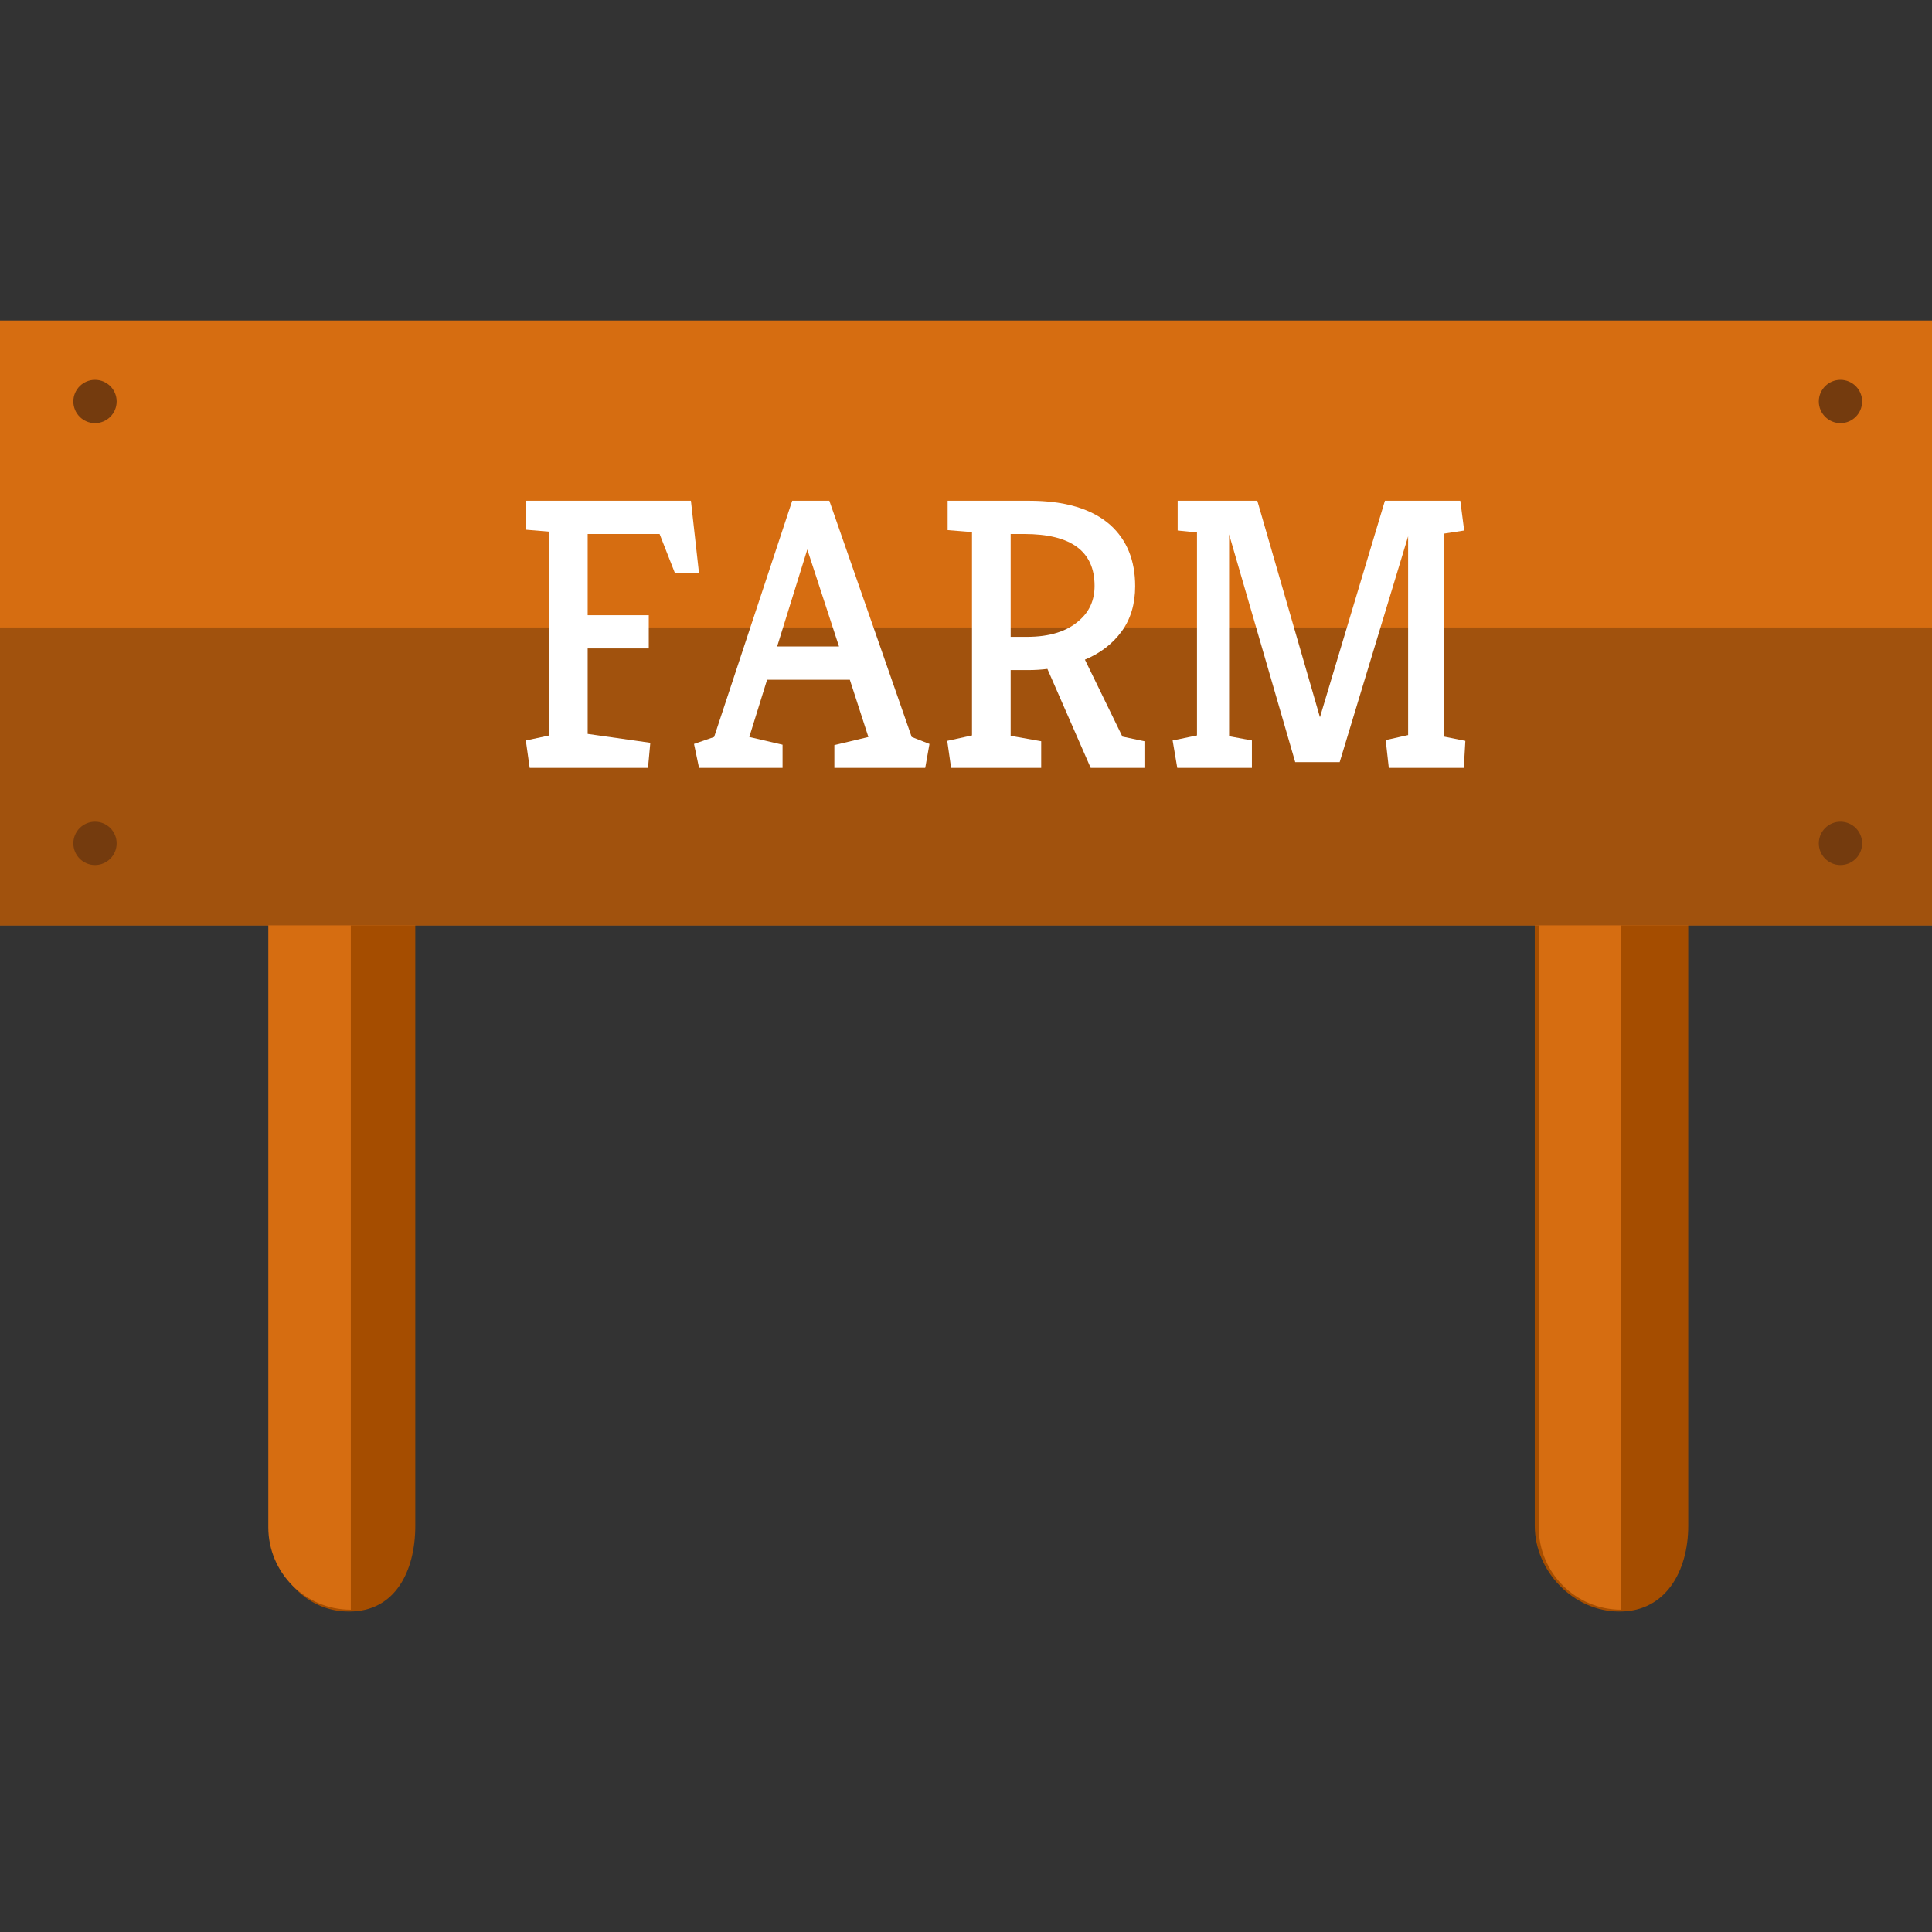
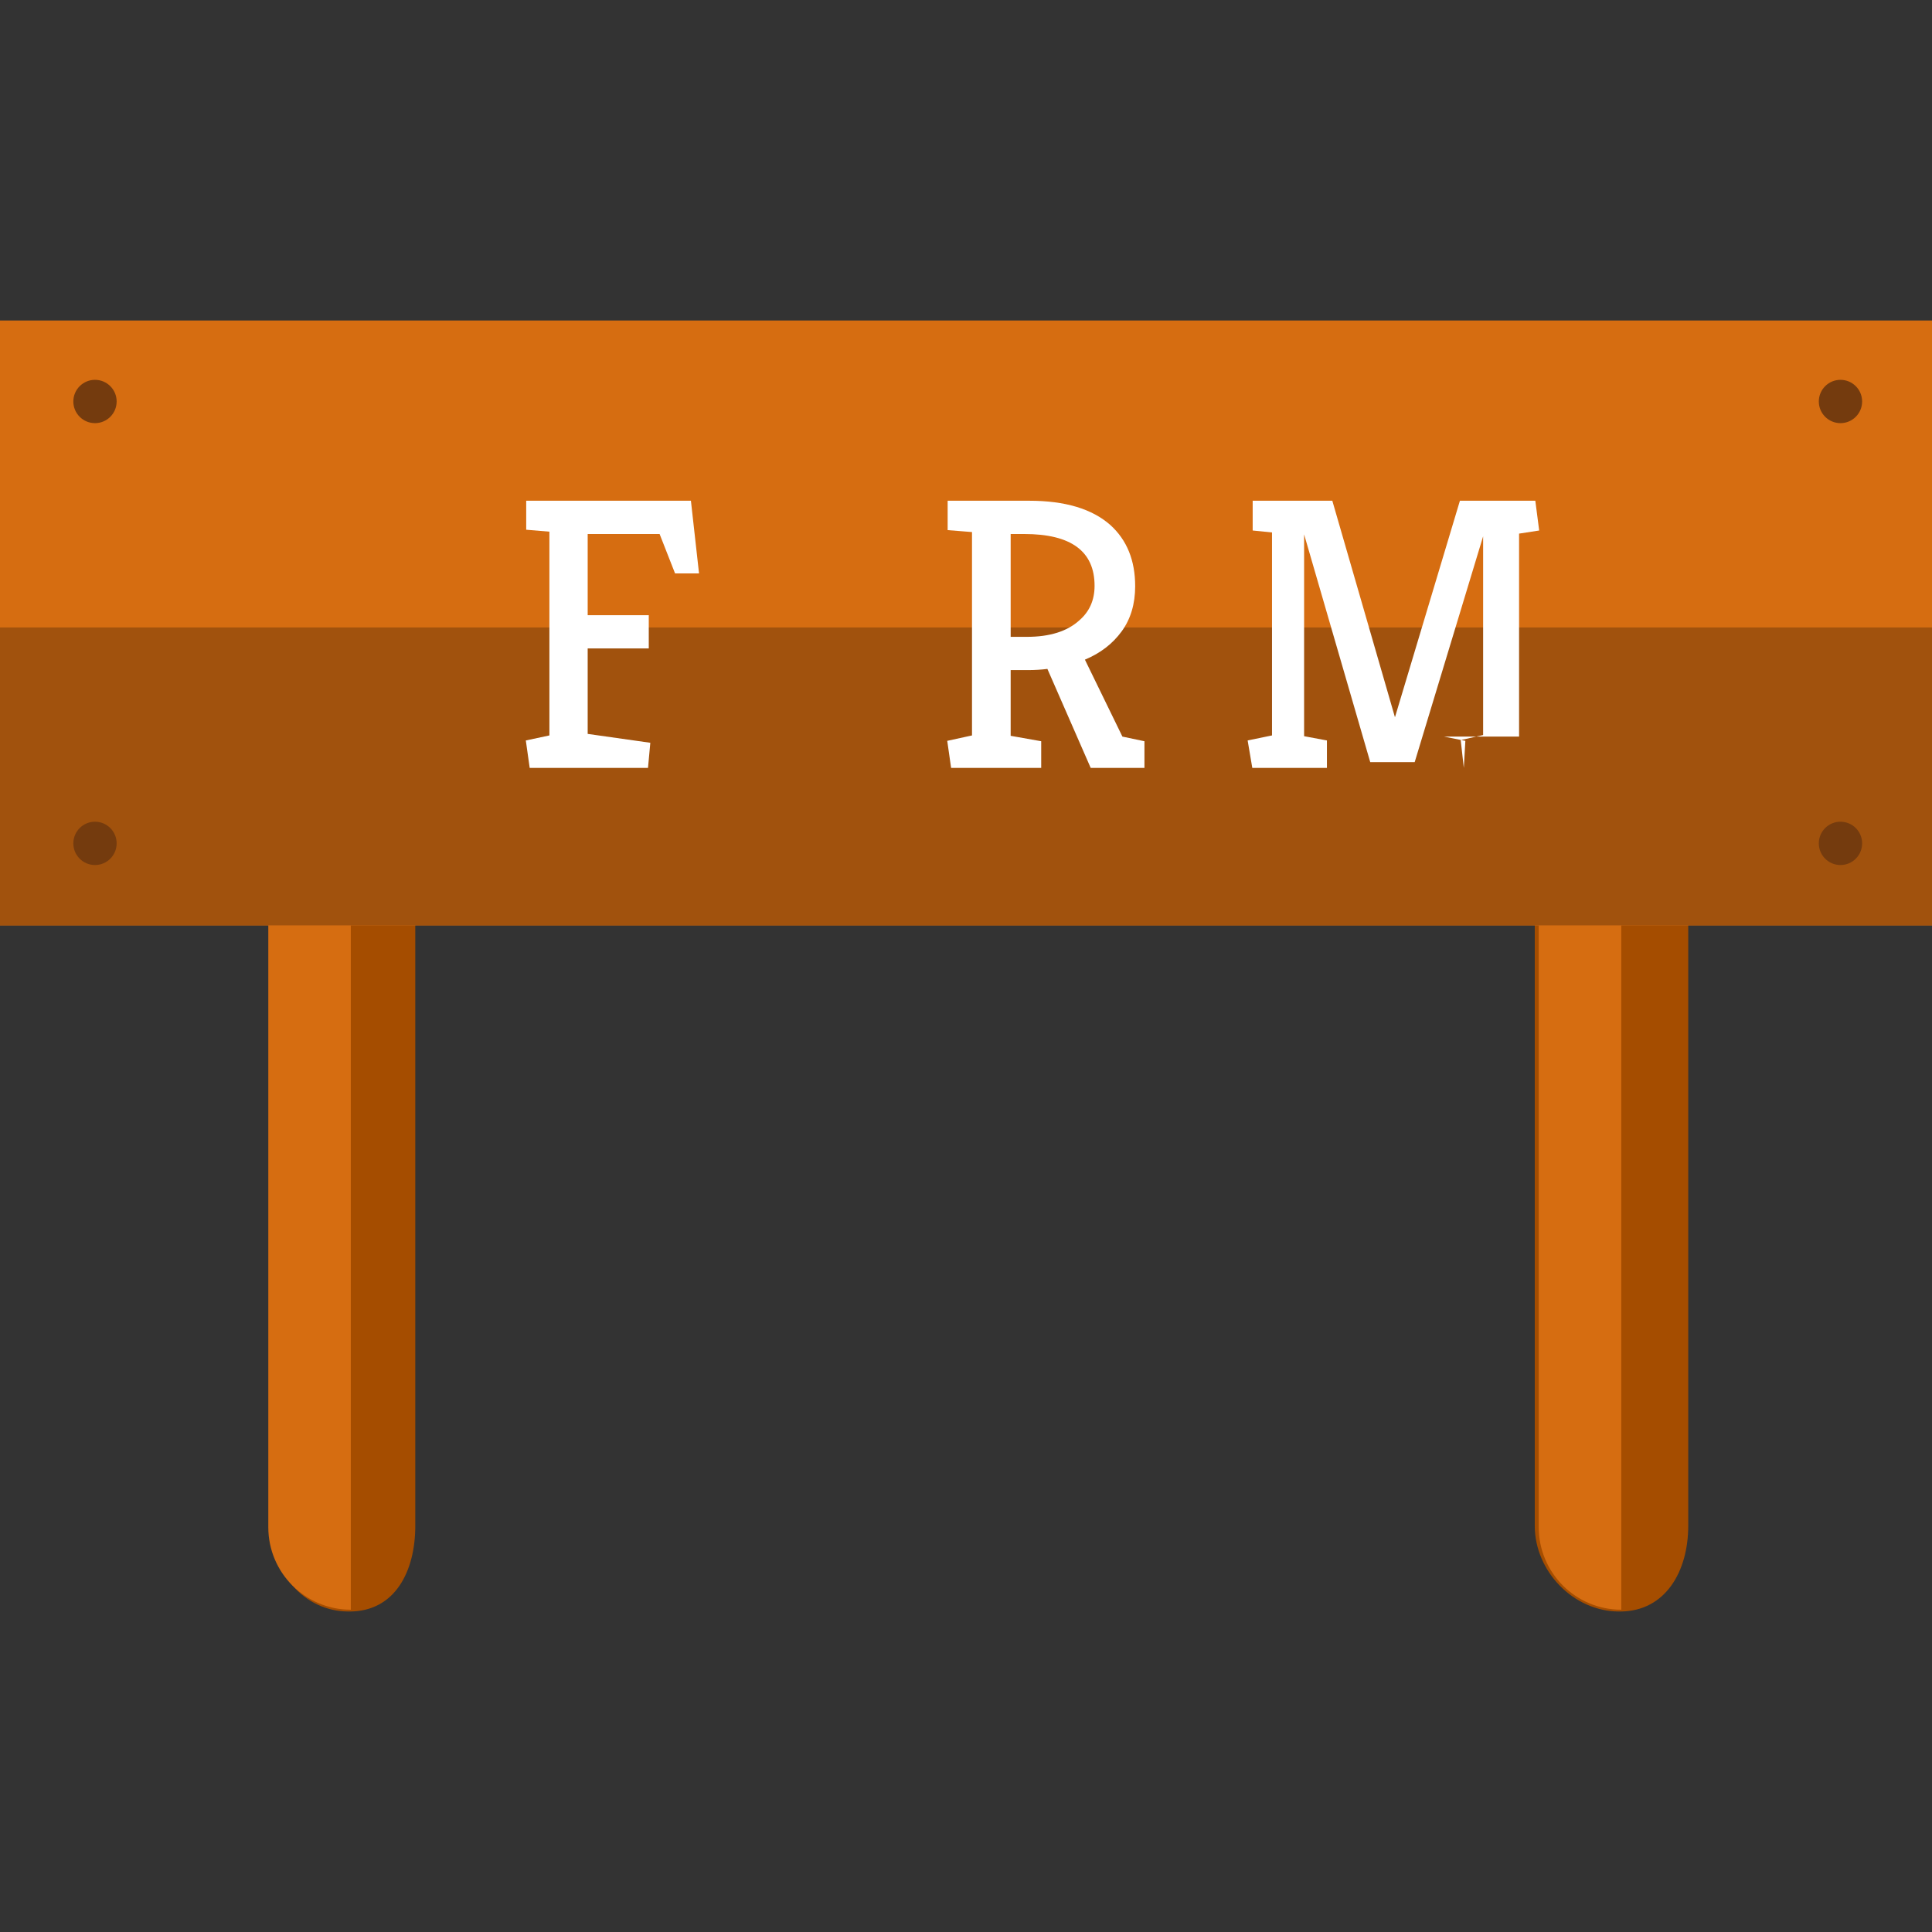
<svg xmlns="http://www.w3.org/2000/svg" version="1.1" id="Capa_1" viewBox="0 0 214 214" xml:space="preserve">
  <rect x="0" y="0" width="214" height="214" fill="#333333" stroke="none" />
  <g>
    <path style="fill-rule:evenodd;clip-rule:evenodd;fill:#A54D00;" d="M46,169.006c0,5.046-2.246,9.494-7.288,9.494h-0.091   c-5.042,0-8.621-4.448-8.621-9.494V53.894c0-5.045,3.579-8.394,8.621-8.394h0.091c5.042,0,7.288,3.349,7.288,8.394V169.006z" />
    <path style="fill-rule:evenodd;clip-rule:evenodd;fill:#D66D11;" d="M38.858,44.918h-0.008c-5.042,0-9.131,4.088-9.131,9.133   v115.113c0,5.045,4.089,9.135,9.131,9.135h0.008V44.918z" />
    <circle style="fill-rule:evenodd;clip-rule:evenodd;fill:#743B0E;" cx="38.666" cy="87.3" r="2.4" />
    <path style="fill-rule:evenodd;clip-rule:evenodd;fill:#A54D00;" d="M187,169.006c0,5.046-2.523,9.494-7.565,9.494h-0.092   c-5.043,0-9.343-4.448-9.343-9.494V53.894c0-5.045,4.3-8.394,9.343-8.394h0.092c5.042,0,7.565,3.349,7.565,8.394V169.006z" />
    <path style="fill-rule:evenodd;clip-rule:evenodd;fill:#D66D11;" d="M179.58,44.918h-0.008c-5.043,0-9.132,4.088-9.132,9.133   v115.113c0,5.045,4.089,9.135,9.132,9.135h0.008V44.918z" />
    <circle style="fill-rule:evenodd;clip-rule:evenodd;fill:#743B0E;" cx="179.389" cy="87.3" r="2.399" />
    <rect y="35.5" style="fill-rule:evenodd;clip-rule:evenodd;fill:#D66D11;" width="214" height="67" />
    <rect y="69.5" style="fill-rule:evenodd;clip-rule:evenodd;fill:#A1520D;" width="214" height="33" />
    <g>
      <path style="fill:#FFFFFF;" d="M58.672,85.059l-0.429-3.041l2.612-0.557v-22.57l-2.569-0.215v-3.211H76.53l0.899,8.051h-2.655    l-1.713-4.367h-7.966v8.992h6.767v3.684h-6.767v9.465l6.938,0.984l-0.257,2.785H58.672z" />
-       <path style="fill:#FFFFFF;" d="M76.873,82.402l2.228-0.77l8.65-26.168h4.111l9.123,26.168l1.97,0.77l-0.471,2.656H92.42v-2.527    l3.769-0.899l-2.056-6.34h-9.165l-1.971,6.34l3.684,0.855v2.57H77.43L76.873,82.402z M86.081,71.609h6.853l-3.512-10.748    L86.081,71.609z" />
      <path style="fill:#FFFFFF;" d="M107.665,81.461V58.934l-2.698-0.215v-3.254h9.037c3.968,0,6.966,0.898,8.993,2.697    c1.827,1.656,2.741,3.912,2.741,6.768c0,1.969-0.5,3.641-1.499,5.01c-1,1.371-2.355,2.414-4.068,3.127l4.154,8.523l2.441,0.514    v2.955h-5.953l-4.797-10.965c-0.686,0.086-1.386,0.129-2.099,0.129h-1.97v7.281l3.383,0.6v2.955h-9.979l-0.429-2.998    L107.665,81.461z M121.241,64.887c0-3.826-2.599-5.738-7.794-5.738h-1.499v11.391h1.799c2.54,0,4.481-0.613,5.824-1.842    C120.685,67.729,121.241,66.457,121.241,64.887z" />
-       <path style="fill:#FFFFFF;" d="M159.957,81.59l2.355,0.471l-0.172,2.998h-8.308l-0.343-3.084l2.483-0.557V59.404l-7.58,25.012    h-4.925l-7.324-25.227v22.357l2.527,0.471v3.041h-8.266l-0.515-3.041l2.698-0.557V58.977l-2.141-0.215v-3.297h8.822l6.938,23.983    l7.195-23.983h8.352l0.428,3.297l-2.227,0.344V81.59z" />
+       <path style="fill:#FFFFFF;" d="M159.957,81.59l2.355,0.471l-0.172,2.998l-0.343-3.084l2.483-0.557V59.404l-7.58,25.012    h-4.925l-7.324-25.227v22.357l2.527,0.471v3.041h-8.266l-0.515-3.041l2.698-0.557V58.977l-2.141-0.215v-3.297h8.822l6.938,23.983    l7.195-23.983h8.352l0.428,3.297l-2.227,0.344V81.59z" />
    </g>
    <circle style="fill-rule:evenodd;clip-rule:evenodd;fill:#743B0E;" cx="10.522" cy="44.471" r="2.399" />
    <circle style="fill-rule:evenodd;clip-rule:evenodd;fill:#743B0E;" cx="10.522" cy="93.417" r="2.399" />
    <circle style="fill-rule:evenodd;clip-rule:evenodd;fill:#743B0E;" cx="203.862" cy="44.471" r="2.399" />
    <circle style="fill-rule:evenodd;clip-rule:evenodd;fill:#743B0E;" cx="203.862" cy="93.417" r="2.399" />
  </g>
</svg>